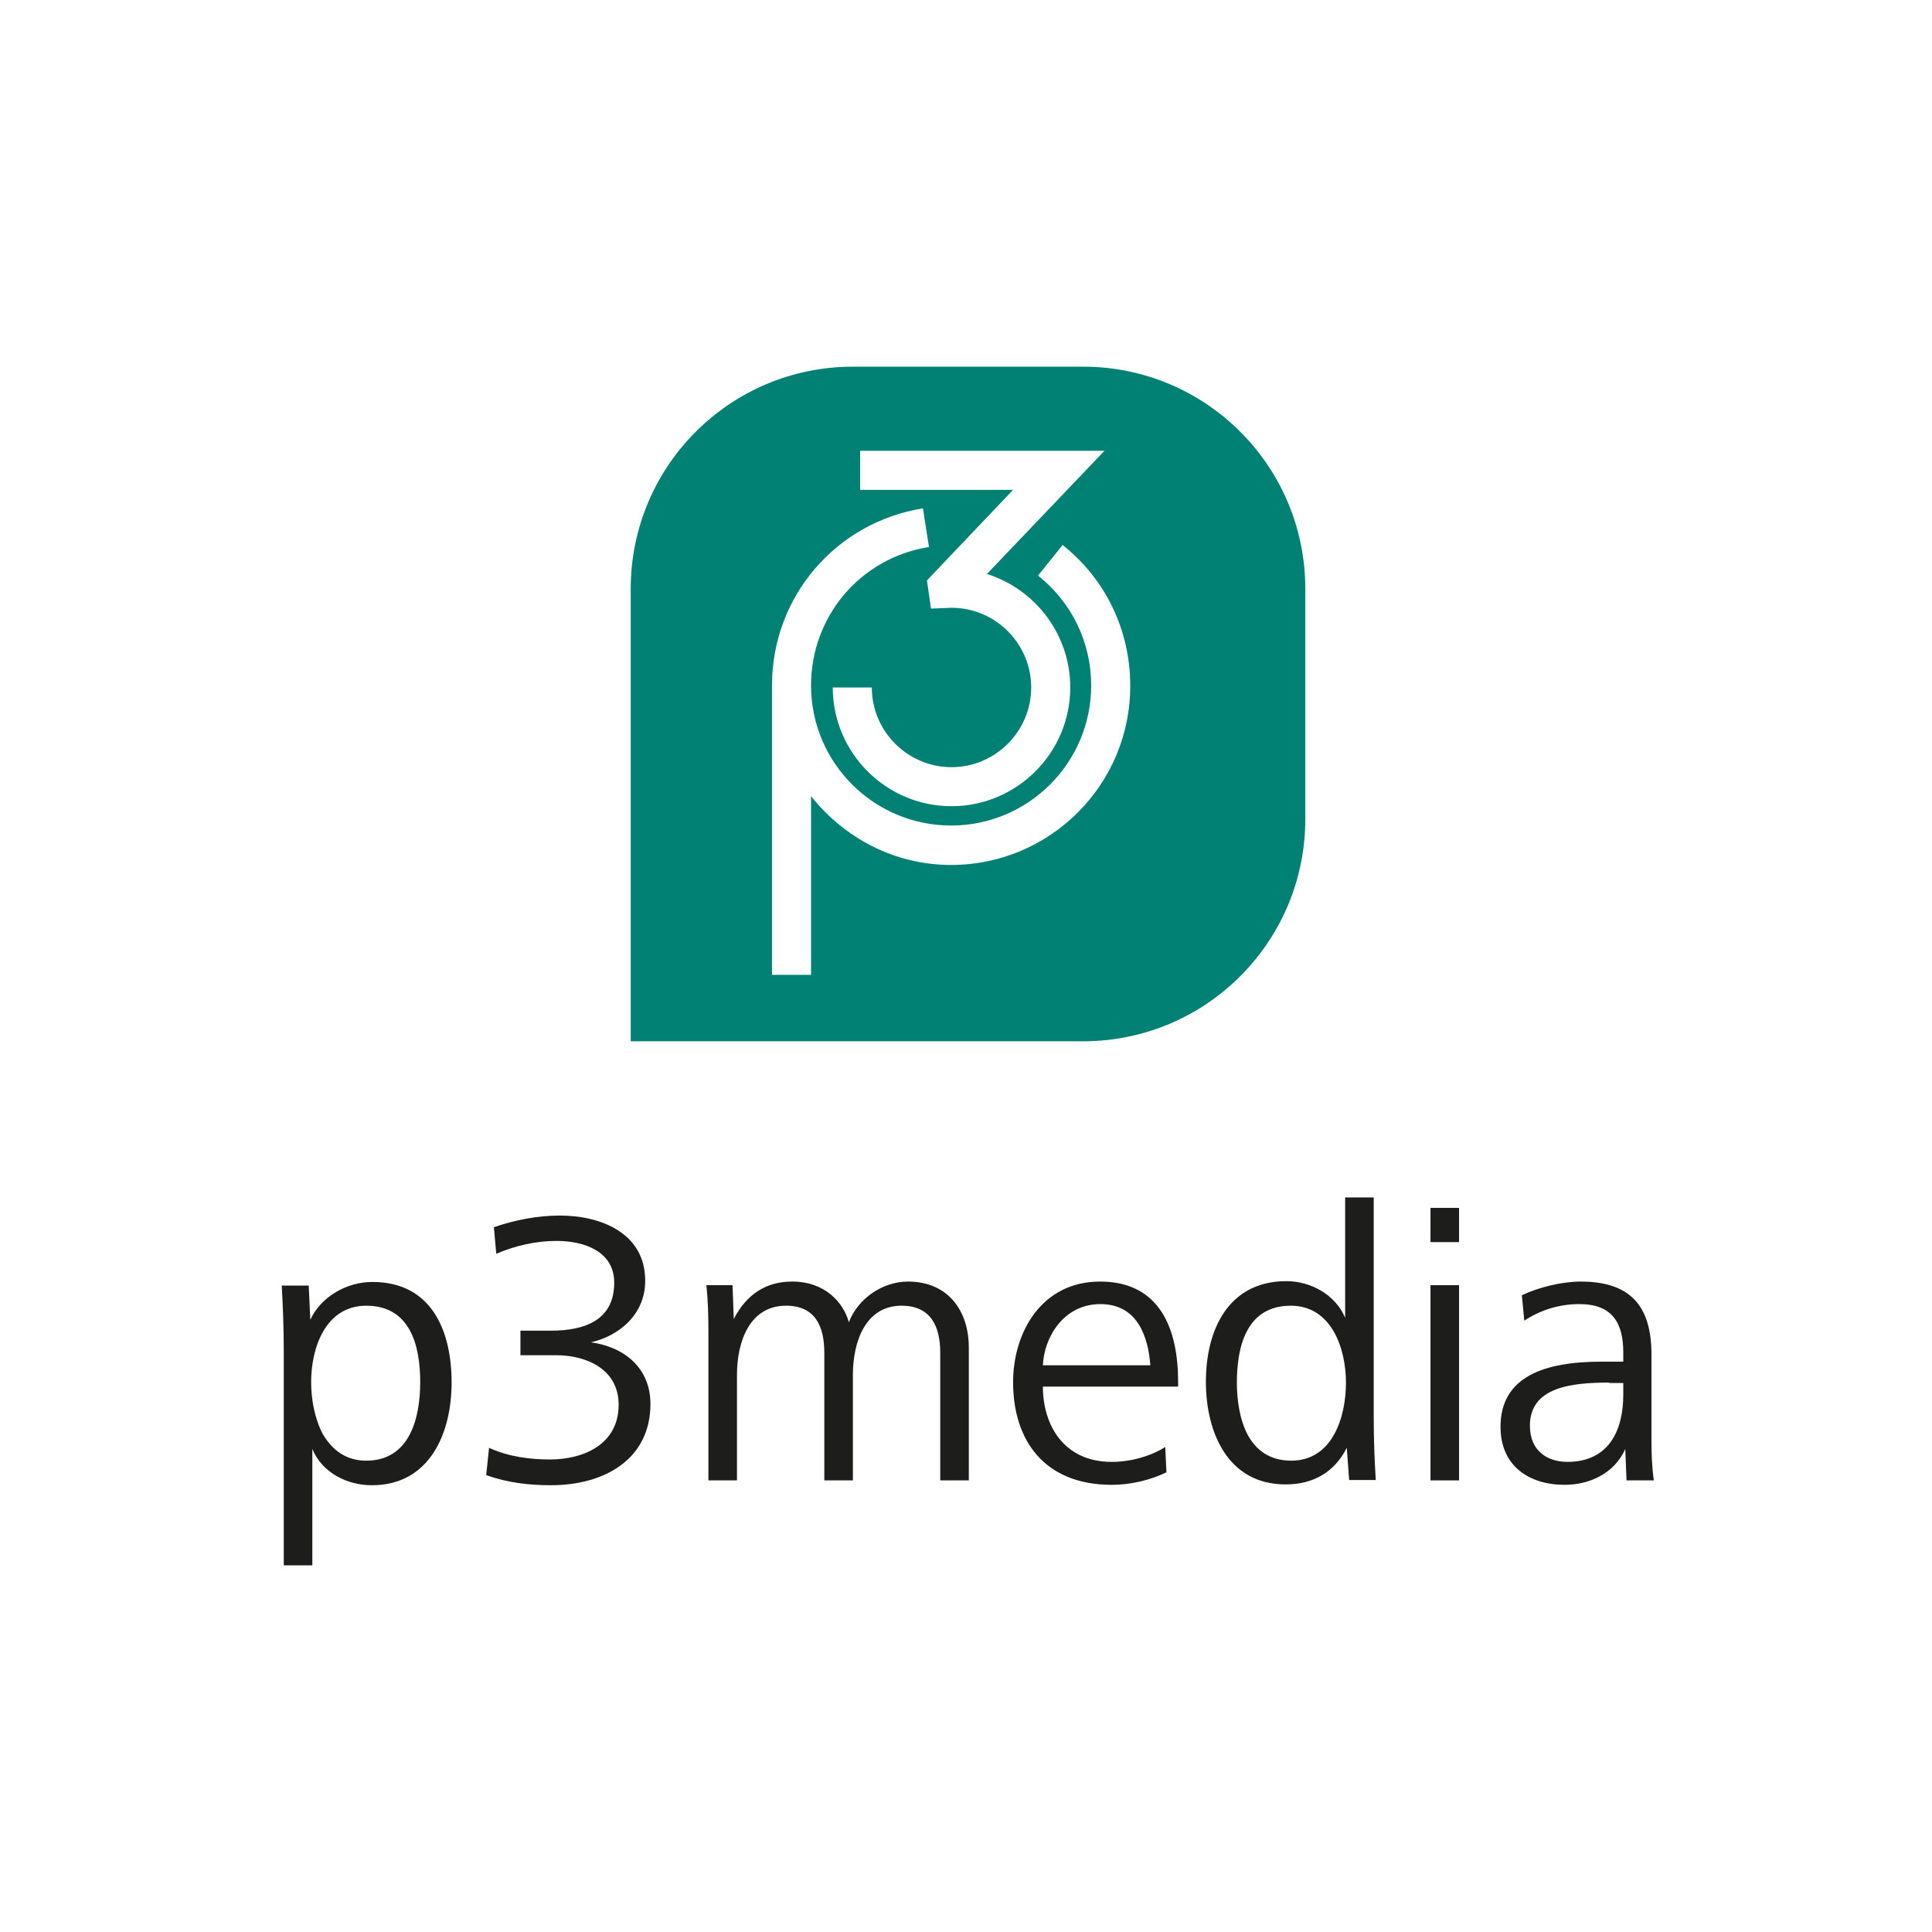
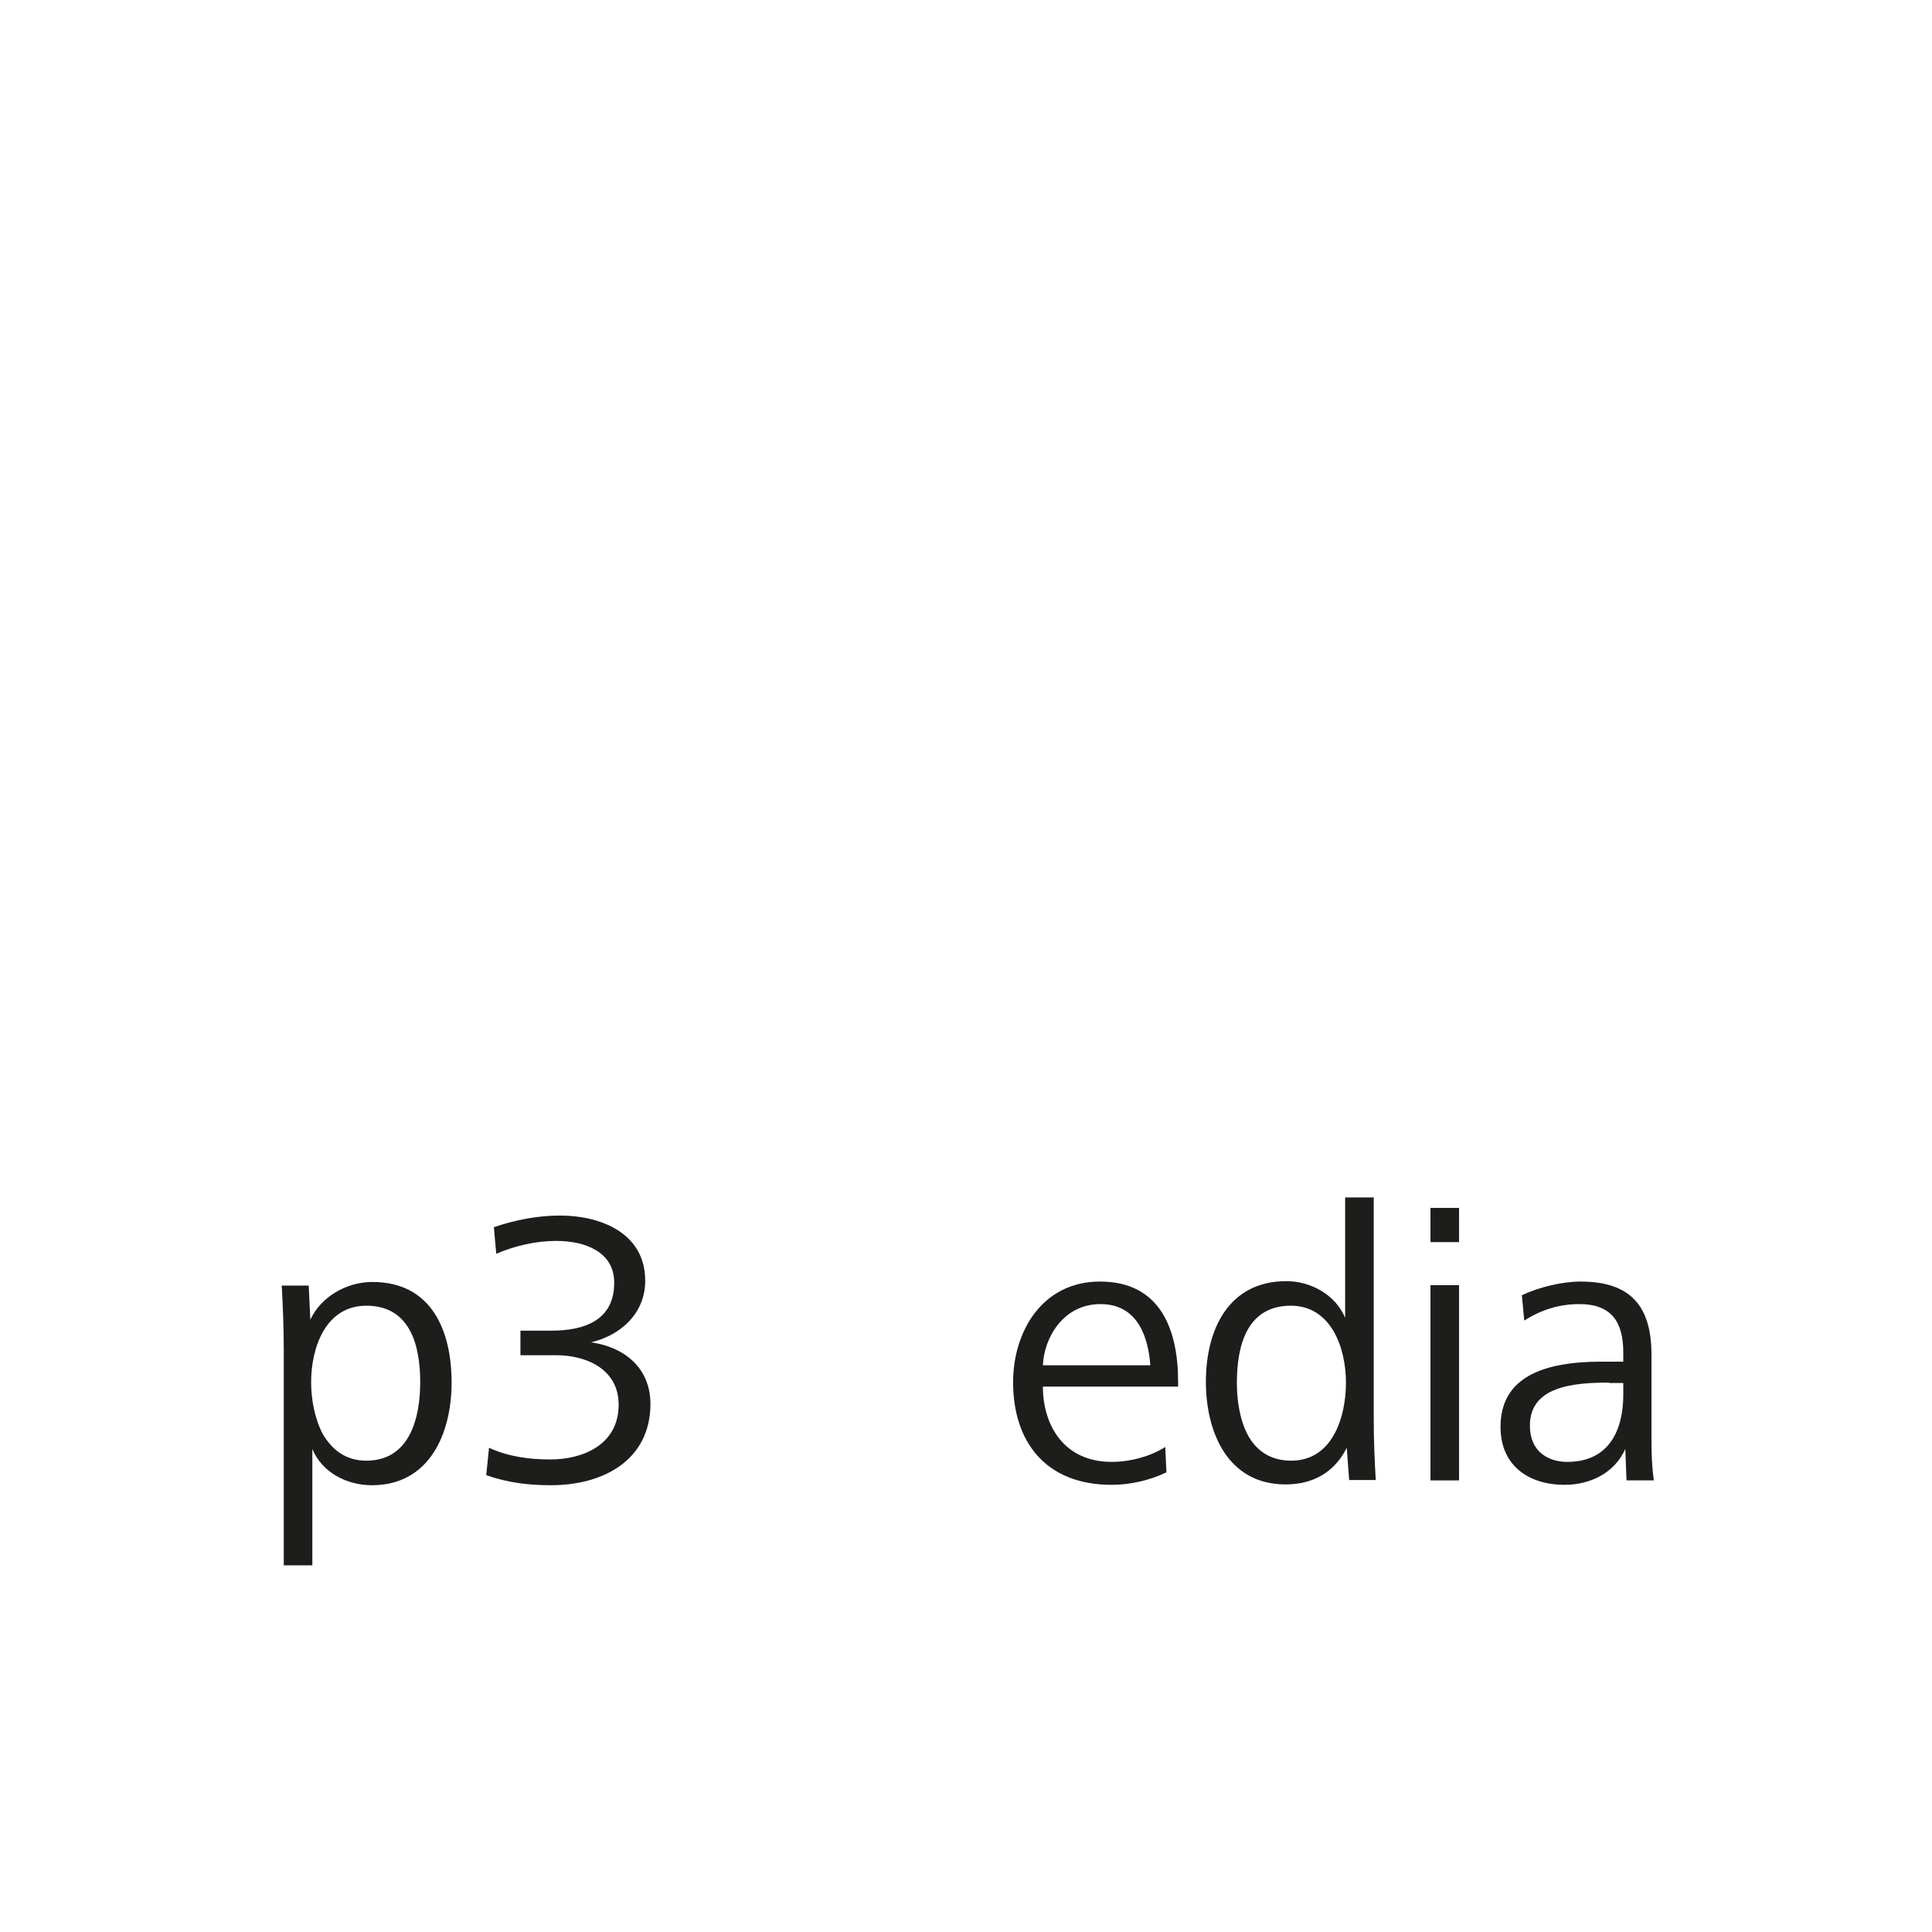
<svg xmlns="http://www.w3.org/2000/svg" version="1.1" id="Ebene_1" x="0px" y="0px" viewBox="0 0 480 480" style="enable-background:new 0 0 480 480;" xml:space="preserve">
  <style type="text/css">
	.st0{fill:#FFFFFF;}
	.st1{fill:#008174;}
	.st2{fill:#1D1D1B;}
</style>
  <g id="Ebene_2_1_">
    <rect class="st0" width="480" height="480" />
  </g>
  <g>
    <g>
-       <path class="st1" d="M156.7,146.3v112.4h112.4c30.5,0,55.2-24.7,55.2-55.2v-57.2c0-30.5-24.7-55.2-55.2-55.2h-57.2    C181.4,91.1,156.7,115.8,156.7,146.3z M213.7,112h60.7l-29.2,30.6c12,3.8,20.7,15,20.7,28.2c0,16.3-13.3,29.5-29.5,29.5    s-29.5-13.2-29.5-29.5h9.7c0,10.9,8.9,19.8,19.8,19.8c10.9,0,19.8-8.9,19.8-19.8c0-10.9-8.9-19.8-19.8-19.8l-5.1,0.2l-1-7    l21.4-22.5h-38V112z M236.3,214.9c-14.2,0-26.6-6.8-34.8-17.1v44.4h-9.7v-71.9c0-22,15.8-40.5,37.5-44l1.5,9.6    c-17,2.7-29.3,17.2-29.3,34.4c0,19.2,15.6,34.8,34.8,34.8c19.2,0,34.8-15.6,34.8-34.8c0-10.7-4.8-20.6-13.2-27.3l6.1-7.6    c10.7,8.5,16.8,21.2,16.8,34.9C280.9,194.9,260.9,214.9,236.3,214.9z" />
-     </g>
+       </g>
    <g>
      <path class="st2" d="M70.5,388.9v-53.2c0-5.7-0.2-10.8-0.5-16.3h6.7l0.4,8.5c2.6-5.7,9-9.4,15.4-9.4c14.8,0,19.7,12.2,19.7,25    c0,12.5-5.4,25.5-19.8,25.5c-6.3,0-12.4-3.2-14.8-9v28.9H70.5z M91,362.9c10.8,0,13.4-10.6,13.4-19.5c0-9-2.4-19-13.4-19    c-10.1,0-13.7,10.4-13.7,19c0,4.3,0.9,9.1,2.9,12.9C82.5,360.2,85.9,362.9,91,362.9z" />
      <path class="st2" d="M121.5,359.7c5,2.3,10.4,2.9,15.2,2.9c8.2,0,17-3.7,17-13.6c0-8.9-8.1-12.3-15.5-12.3h-8.9v-6.1h7.6    c8.2,0,15.7-2.5,15.7-11.9c0-7.8-7.4-10.4-14.4-10.4c-5,0-10.3,1.2-14.9,3.2l-0.6-6.6c5.2-1.8,10.9-2.9,16.4-2.9    c10.1,0,21.2,4.3,21.2,16.2c0,8.4-6.5,13.7-13.5,15.3c8.2,1.1,14.8,6.3,14.8,15.3c0,13.8-11.5,20.2-24.7,20.2    c-5.5,0-10.7-0.6-16.1-2.5L121.5,359.7z" />
-       <path class="st2" d="M176,367.8v-37.1c0-3.8-0.1-7.6-0.5-11.4h6.5l0.3,8.4c3.2-6.2,8.1-9.3,14.5-9.3c8.1,0,12.7,5.1,14.1,10.1    c2.3-6,8.5-10.1,14.7-10.1c9.8,0,15.1,7.1,15.1,16.4v33h-7.1v-31.7c0-6.5-2.3-11.7-9.6-11.7c-8.9,0-12.1,8.8-12.1,17.2v26.2h-7.1    v-31.7c0-6.5-2.2-11.7-9.5-11.7c-9,0-12.2,8.8-12.2,17.2v26.2H176z" />
      <path class="st2" d="M259.1,344.5c0,9.3,5,18.7,17.1,18.7c4.7,0,9.7-1.4,13.3-3.7l0.3,6.3c-4.2,2-9,3.1-13.6,3.1    c-16.7,0-24.5-11-24.5-25.5c0-12.4,7.1-25,21.6-25c15.1,0,19.4,12.1,19.4,24.9v1.2H259.1z M285.8,339.2    c-0.5-6.6-2.9-15.2-12.4-15.2c-9.2,0-14,8.3-14.3,15.2H285.8z" />
      <path class="st2" d="M335.2,367.8l-0.6-8.1c-3.1,6.2-8.5,9.1-15.2,9.1c-14.4,0-19.8-13-19.8-25.5c0-12.8,5.5-25,20-25    c6.1,0,12.2,3.4,14.6,9.1v-29.9h7.1v54.8c0,5.4,0.2,10.3,0.5,15.4H335.2z M320.8,362.9c10.3,0,13.6-10.9,13.6-19.4    c0-8.5-3.6-19.1-13.7-19.1c-11,0-13.4,10.1-13.4,19.1c0,4.4,0.7,9.2,2.7,13C312,360.2,315.4,362.9,320.8,362.9z" />
      <path class="st2" d="M355.4,308.6v-8.5h7.1v8.5H355.4z M355.4,367.8v-48.5h7.1v48.5H355.4z" />
      <path class="st2" d="M404.1,367.8l-0.3-7.8c-2.8,6.2-9,8.9-15.1,8.9c-8.7,0-15.9-4.6-15.9-14.4c0-12.5,10.9-16.2,25.1-16.2h5.4    V336c0-7.4-2.8-12-10.9-12c-5,0-9.5,1.4-13.7,4.1l-0.6-6.3c4.2-2,10-3.4,14.6-3.4c12.2,0,17.6,5.9,17.6,18.1v21    c0,3.6,0.1,6.9,0.6,10.3H404.1z M399.8,343.5c-9.1,0-19.7,1-19.7,10.7c0,6.5,4.6,9,9.3,9c10.3,0,13.9-7.8,13.9-16.7v-2.9H399.8z" />
    </g>
  </g>
</svg>